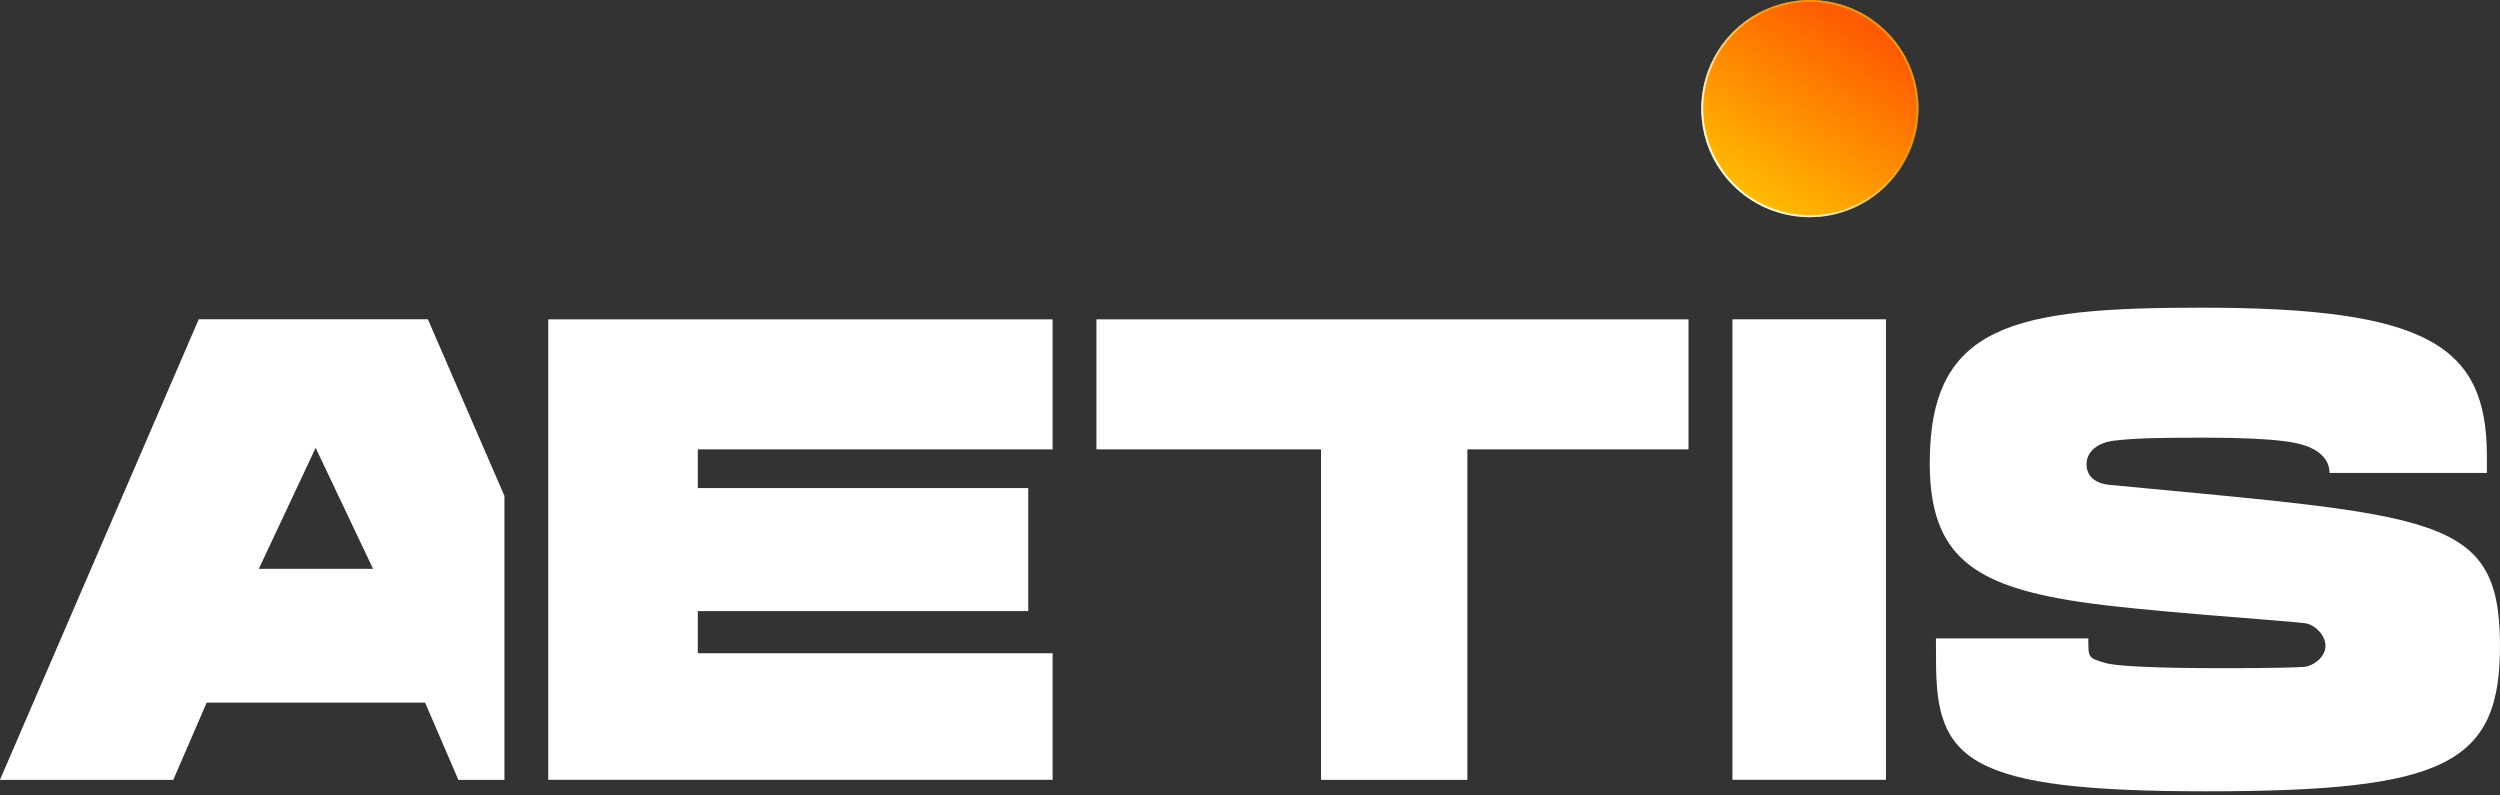
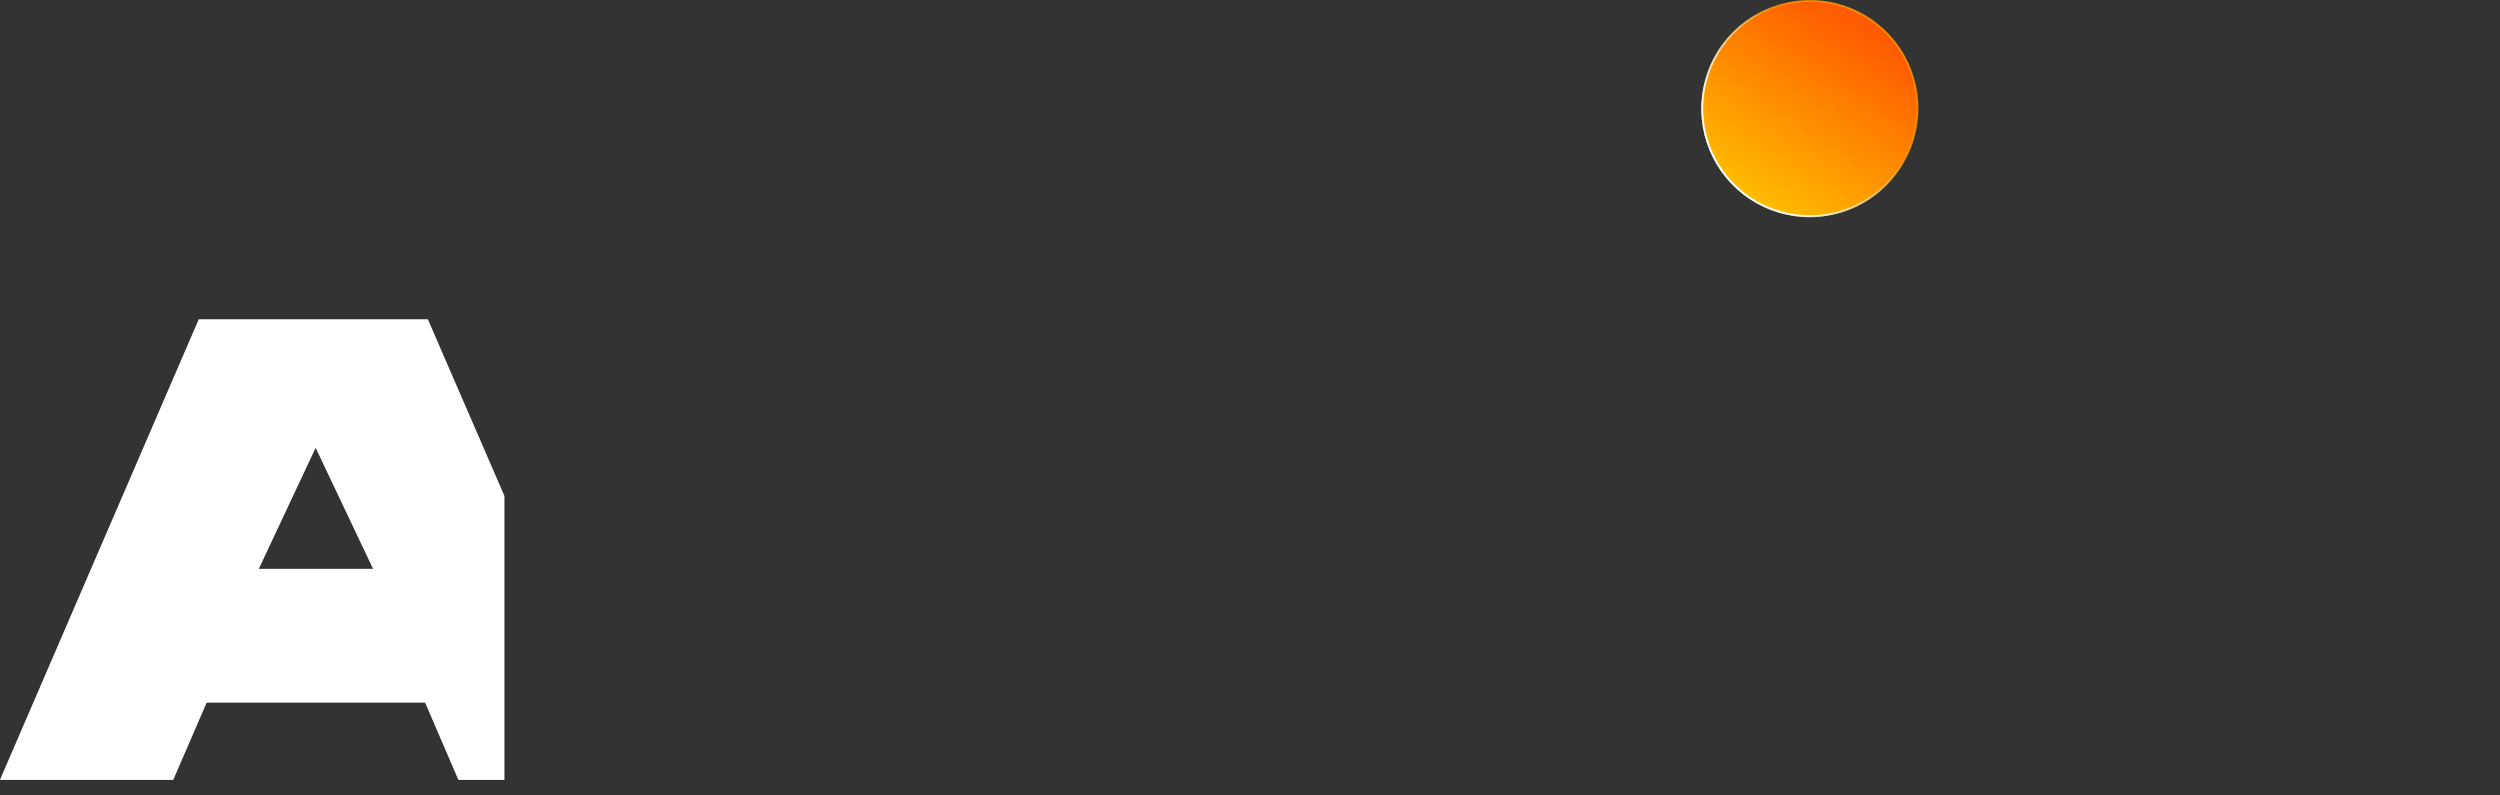
<svg xmlns="http://www.w3.org/2000/svg" width="132" height="42" viewBox="0 0 132 42" fill="none">
  <rect x="0" y="0" width="132" height="42" fill="#333333" stroke="none" />
  <path d="M95.562 11.42C98.703 11.42 101.25 8.873 101.25 5.732C101.25 2.591 98.703 0.044 95.562 0.044C92.421 0.044 89.874 2.591 89.874 5.732C89.874 8.873 92.421 11.42 95.562 11.42Z" fill="url(#paint0_linear_400_11063)" />
  <path d="M95.559 11.146C98.55 11.146 100.975 8.721 100.975 5.73C100.975 2.739 98.55 0.314 95.559 0.314C92.568 0.314 90.144 2.739 90.144 5.73C90.144 8.721 92.568 11.146 95.559 11.146Z" fill="url(#paint1_linear_400_11063)" fill-opacity="0.5" />
  <path d="M95.559 11.146C98.55 11.146 100.975 8.721 100.975 5.73C100.975 2.739 98.55 0.314 95.559 0.314C92.568 0.314 90.144 2.739 90.144 5.73C90.144 8.721 92.568 11.146 95.559 11.146Z" fill="url(#paint2_linear_400_11063)" />
  <path d="M95.562 11.467C94.428 11.467 93.319 11.131 92.376 10.501C91.433 9.871 90.698 8.975 90.265 7.928C89.831 6.88 89.717 5.727 89.938 4.615C90.159 3.503 90.706 2.481 91.507 1.679C92.309 0.877 93.331 0.331 94.443 0.11C95.555 -0.111 96.708 0.002 97.756 0.436C98.803 0.87 99.699 1.605 100.329 2.548C100.959 3.491 101.295 4.6 101.295 5.734C101.293 7.253 100.688 8.71 99.613 9.785C98.538 10.86 97.082 11.465 95.562 11.467ZM95.562 0.093C94.446 0.093 93.356 0.424 92.429 1.044C91.502 1.663 90.779 2.544 90.352 3.575C89.925 4.605 89.814 5.739 90.032 6.833C90.249 7.926 90.787 8.931 91.575 9.72C92.364 10.508 93.369 11.045 94.463 11.262C95.557 11.48 96.69 11.368 97.721 10.941C98.751 10.514 99.631 9.791 100.251 8.863C100.87 7.936 101.201 6.846 101.2 5.73C101.198 4.236 100.603 2.803 99.546 1.746C98.489 0.69 97.056 0.095 95.562 0.093Z" fill="url(#paint3_linear_400_11063)" />
  <path d="M95.562 11.467C94.428 11.467 93.319 11.131 92.376 10.501C91.433 9.871 90.698 8.975 90.265 7.928C89.831 6.88 89.717 5.727 89.938 4.615C90.159 3.503 90.706 2.481 91.507 1.679C92.309 0.877 93.331 0.331 94.443 0.11C95.555 -0.111 96.708 0.002 97.756 0.436C98.803 0.87 99.699 1.605 100.329 2.548C100.959 3.491 101.295 4.6 101.295 5.734C101.293 7.253 100.688 8.71 99.613 9.785C98.538 10.86 97.082 11.465 95.562 11.467ZM95.562 0.093C94.446 0.093 93.356 0.424 92.429 1.044C91.502 1.663 90.779 2.544 90.352 3.575C89.925 4.605 89.814 5.739 90.032 6.833C90.249 7.926 90.787 8.931 91.575 9.72C92.364 10.508 93.369 11.045 94.463 11.262C95.557 11.48 96.69 11.368 97.721 10.941C98.751 10.514 99.631 9.791 100.251 8.863C100.87 7.936 101.201 6.846 101.2 5.73C101.198 4.236 100.603 2.803 99.546 1.746C98.489 0.69 97.056 0.095 95.562 0.093Z" fill="url(#paint4_linear_400_11063)" />
-   <path d="M95.562 11.467C94.428 11.467 93.319 11.131 92.376 10.501C91.433 9.871 90.698 8.975 90.265 7.928C89.831 6.88 89.717 5.727 89.938 4.615C90.159 3.503 90.706 2.481 91.507 1.679C92.309 0.877 93.331 0.331 94.443 0.11C95.555 -0.111 96.708 0.002 97.756 0.436C98.803 0.87 99.699 1.605 100.329 2.548C100.959 3.491 101.295 4.6 101.295 5.734C101.293 7.253 100.688 8.71 99.613 9.785C98.538 10.86 97.082 11.465 95.562 11.467ZM95.562 0.093C94.446 0.093 93.356 0.424 92.429 1.044C91.502 1.663 90.779 2.544 90.352 3.575C89.925 4.605 89.814 5.739 90.032 6.833C90.249 7.926 90.787 8.931 91.575 9.72C92.364 10.508 93.369 11.045 94.463 11.262C95.557 11.48 96.69 11.368 97.721 10.941C98.751 10.514 99.631 9.791 100.251 8.863C100.87 7.936 101.201 6.846 101.2 5.73C101.198 4.236 100.603 2.803 99.546 1.746C98.489 0.69 97.056 0.095 95.562 0.093Z" fill="url(#paint5_linear_400_11063)" />
  <path d="M95.562 11.467C94.428 11.467 93.319 11.131 92.376 10.501C91.433 9.871 90.698 8.975 90.265 7.928C89.831 6.88 89.717 5.727 89.938 4.615C90.159 3.503 90.706 2.481 91.507 1.679C92.309 0.877 93.331 0.331 94.443 0.11C95.555 -0.111 96.708 0.002 97.756 0.436C98.803 0.87 99.699 1.605 100.329 2.548C100.959 3.491 101.295 4.6 101.295 5.734C101.293 7.253 100.688 8.71 99.613 9.785C98.538 10.86 97.082 11.465 95.562 11.467ZM95.562 0.093C94.446 0.093 93.356 0.424 92.429 1.044C91.502 1.663 90.779 2.544 90.352 3.575C89.925 4.605 89.814 5.739 90.032 6.833C90.249 7.926 90.787 8.931 91.575 9.72C92.364 10.508 93.369 11.045 94.463 11.262C95.557 11.48 96.69 11.368 97.721 10.941C98.751 10.514 99.631 9.791 100.251 8.863C100.87 7.936 101.201 6.846 101.2 5.73C101.198 4.236 100.603 2.803 99.546 1.746C98.489 0.69 97.056 0.095 95.562 0.093Z" fill="url(#paint6_linear_400_11063)" />
-   <path d="M111.335 25.596C110.787 25.543 110.169 25.249 110.169 24.511C110.169 23.773 110.866 23.357 111.607 23.267C112.88 23.114 114.498 23.109 116.459 23.109C120.441 23.109 121.483 23.398 122.011 23.644C122.651 23.945 122.998 24.396 122.998 24.972H131.307V24.074C131.307 18.269 128.218 16.245 116.246 16.245C106.325 16.245 101.857 17.12 101.891 24.518C101.912 29.323 104.179 30.907 109.66 31.757C113.019 32.278 120.487 32.748 121.703 32.906C122.181 32.968 122.787 33.499 122.785 34.108C122.78 34.772 122.028 35.185 121.686 35.209C120.499 35.288 117.759 35.278 116.91 35.278C115.745 35.278 111.994 35.257 111.143 35.001C110.243 34.731 110.264 34.738 110.264 33.709H102.218C102.218 33.709 102.223 34.053 102.223 34.898C102.223 40.121 103.802 41.781 116.468 41.781C129.135 41.781 132.052 40.369 131.999 33.953C131.942 27.175 128.614 27.247 111.339 25.596H111.335Z" fill="white" />
  <path d="M22.59 16.862H10.495L0 41.177H9.145L10.911 37.094H22.447L24.205 41.177H26.63V26.183L22.59 16.862ZM13.66 30.039L16.666 23.639L19.702 30.037H13.66V30.039Z" fill="white" />
  <path opacity="0.34" d="M22.59 16.862H10.495L0 41.177H9.145L10.911 37.094H22.447L24.205 41.177H26.63V26.183L22.59 16.862ZM13.66 30.039L16.666 23.639L19.702 30.037H13.66V30.039Z" fill="white" />
-   <path d="M28.948 16.862H55.578V23.727H36.844V25.77H54.291V32.266H36.844V34.492H55.578V41.174H28.948V16.862Z" fill="white" />
-   <path d="M57.892 16.862H89.154V23.727H77.477V41.177H69.751V23.727H57.892V16.862Z" fill="white" />
-   <path d="M91.472 41.174V16.859H99.578V41.174H91.472Z" fill="white" />
  <defs>
    <linearGradient id="paint0_linear_400_11063" x1="98.189" y1="1.628" x2="91.948" y2="11.378" gradientUnits="userSpaceOnUse">
      <stop stop-color="#FE5B00" />
      <stop offset="1" stop-color="#FFC700" />
    </linearGradient>
    <linearGradient id="paint1_linear_400_11063" x1="106.535" y1="-5.097" x2="88.873" y2="12.336" gradientUnits="userSpaceOnUse">
      <stop stop-color="#FF0000" />
      <stop offset="1" stop-color="#FFD600" />
    </linearGradient>
    <linearGradient id="paint2_linear_400_11063" x1="98.321" y1="1.422" x2="91.767" y2="11.661" gradientUnits="userSpaceOnUse">
      <stop stop-color="#FE5B00" />
      <stop offset="1" stop-color="#FFC700" />
    </linearGradient>
    <linearGradient id="paint3_linear_400_11063" x1="99.957" y1="-1.066" x2="90.883" y2="12.958" gradientUnits="userSpaceOnUse">
      <stop stop-color="#FF8A00" />
      <stop offset="1" stop-color="#FFD600" stop-opacity="0" />
    </linearGradient>
    <linearGradient id="paint4_linear_400_11063" x1="90.419" y1="10.116" x2="96.984" y2="4.516" gradientUnits="userSpaceOnUse">
      <stop stop-color="white" />
      <stop offset="1" stop-color="white" stop-opacity="0" />
    </linearGradient>
    <linearGradient id="paint5_linear_400_11063" x1="99.957" y1="-1.066" x2="90.883" y2="12.958" gradientUnits="userSpaceOnUse">
      <stop stop-color="#FF8A00" />
      <stop offset="1" stop-color="#FFD600" stop-opacity="0" />
    </linearGradient>
    <linearGradient id="paint6_linear_400_11063" x1="90.419" y1="10.116" x2="96.984" y2="4.516" gradientUnits="userSpaceOnUse">
      <stop stop-color="white" />
      <stop offset="1" stop-color="white" stop-opacity="0" />
    </linearGradient>
  </defs>
</svg>